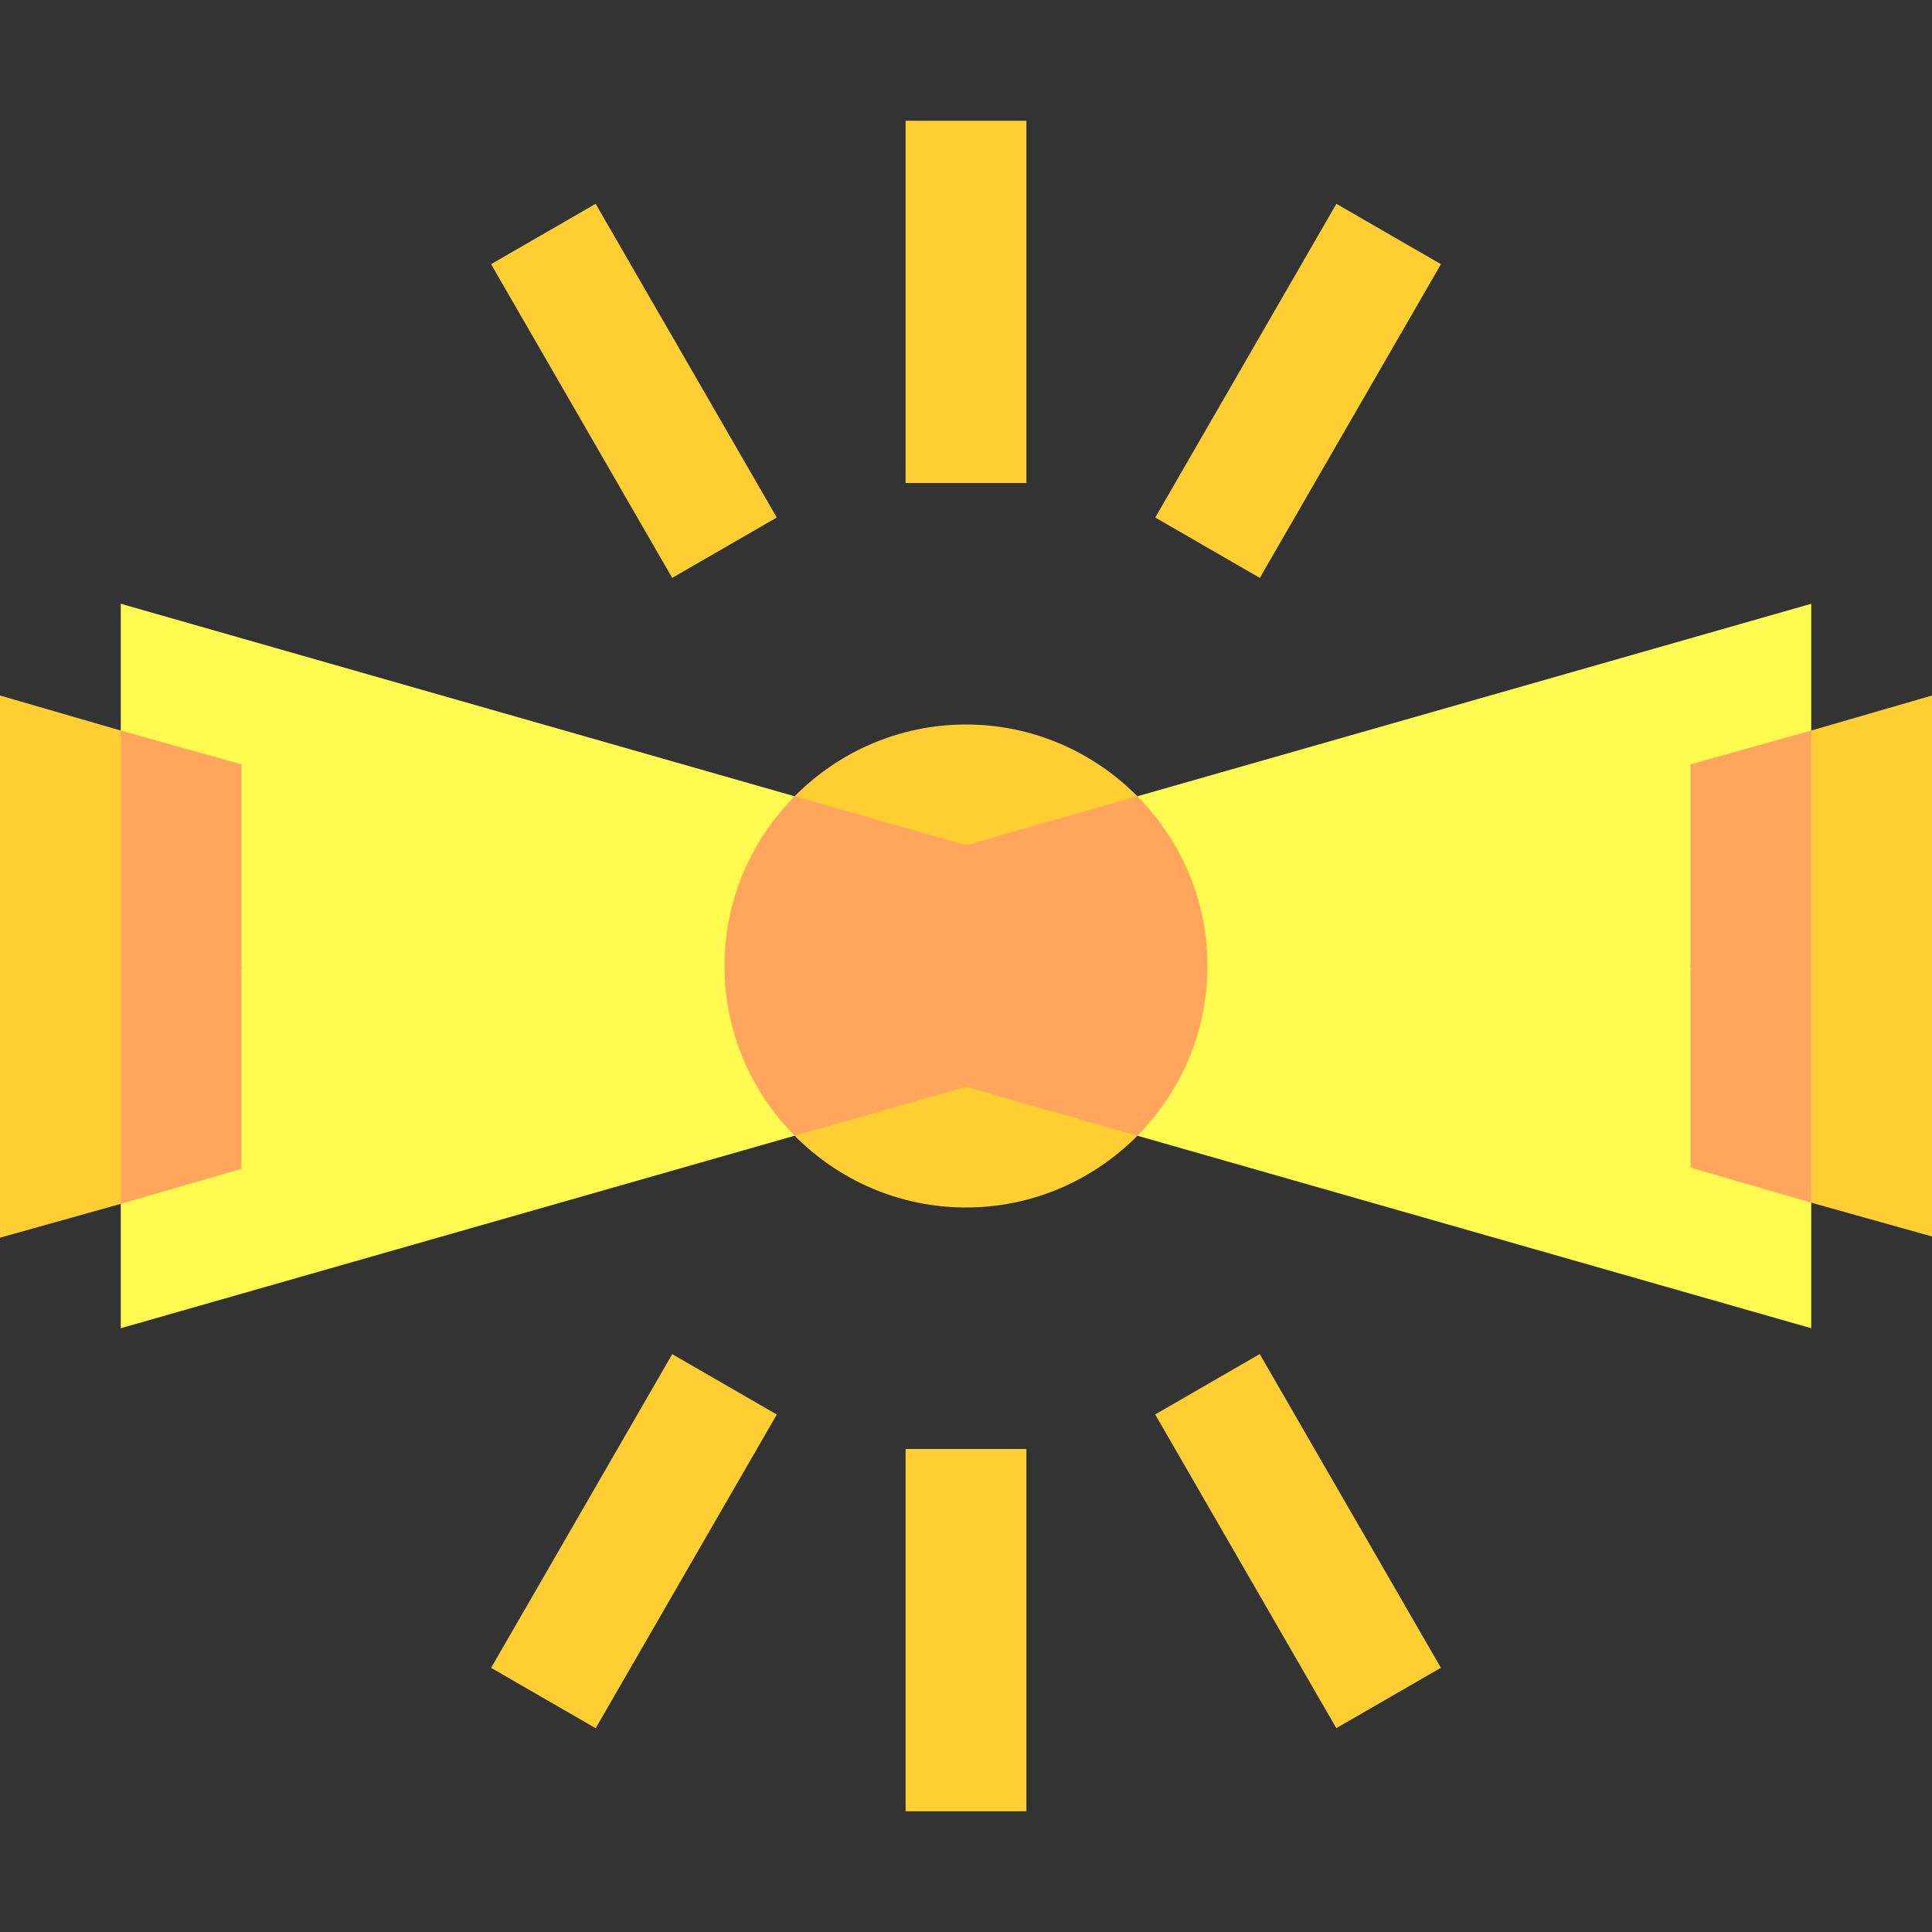
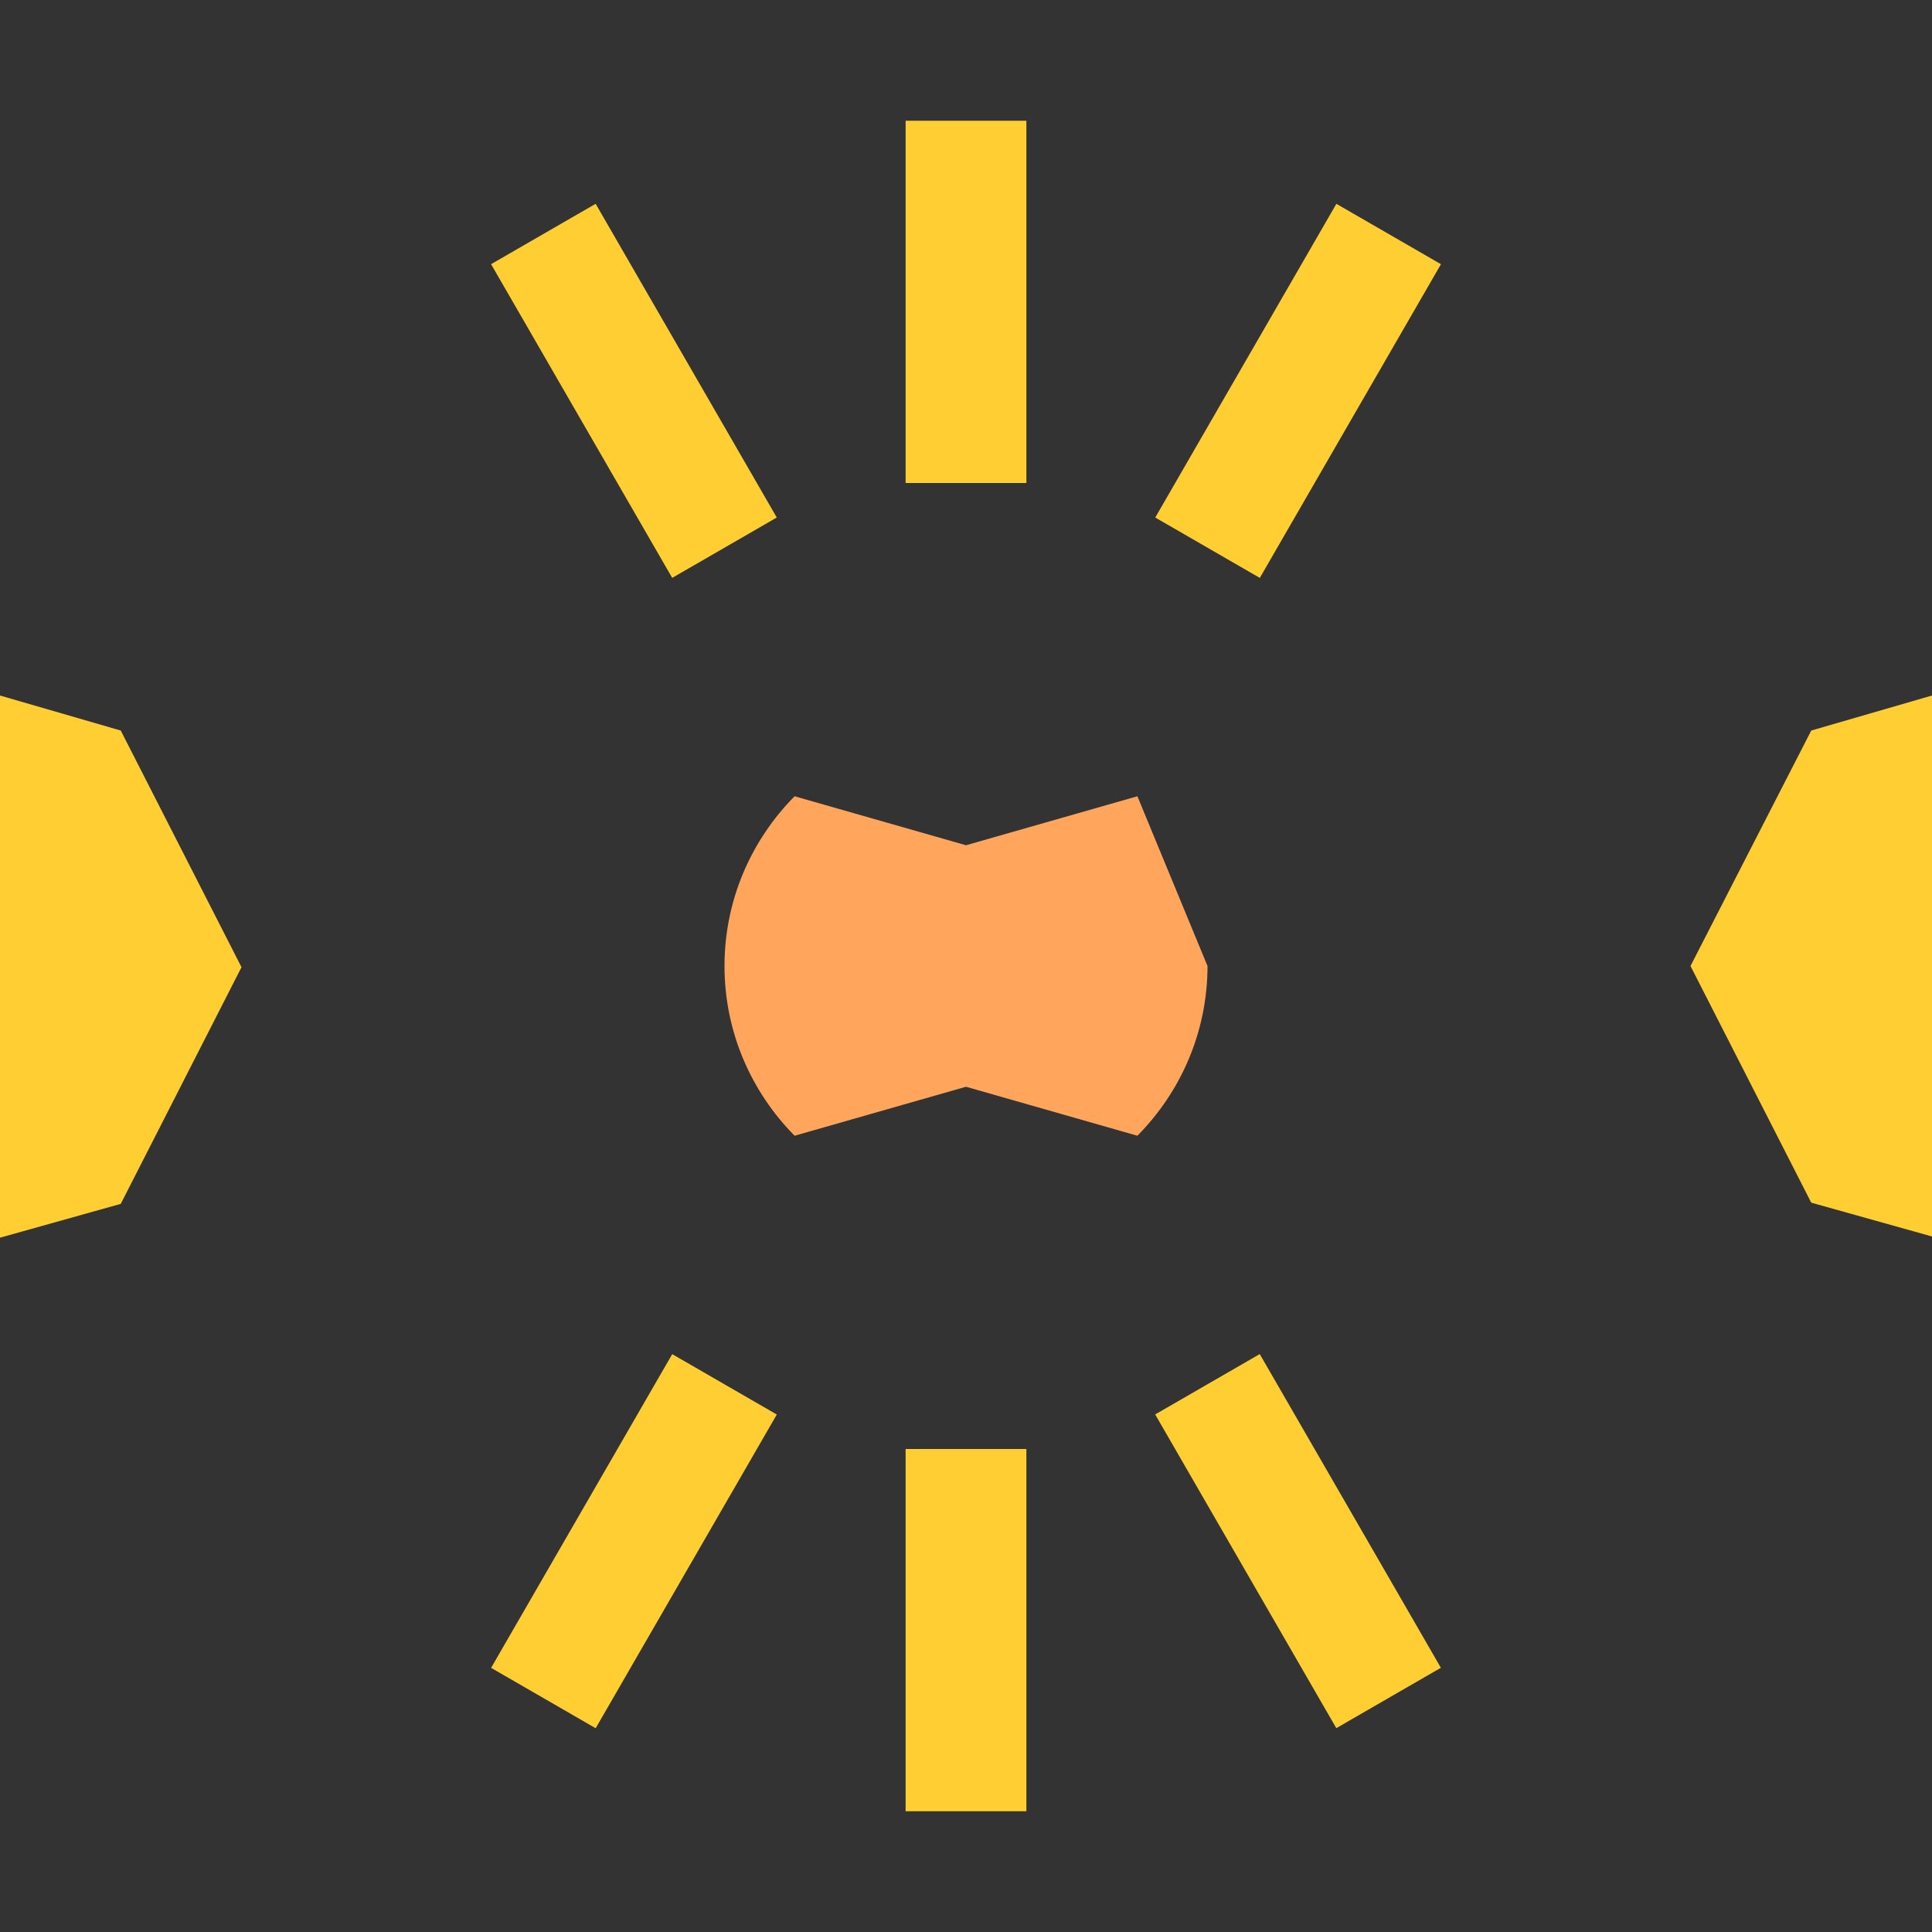
<svg xmlns="http://www.w3.org/2000/svg" id="Capa_1" enable-background="new 0 0 512 512" height="512" viewBox="0 0 512 512" width="512">
  <rect x="0" y="0" width="512" height="512" fill="#333333" stroke="none" />
  <g>
-     <path d="m210.58 211.02v89.96l-178.58 51.02v-32.96l32-62.72-32-62.72v-33.6z" fill="#fffa50" />
-     <path d="m480 193.6-32 62.4 32 62.72v33.28l-178.58-51.02v-89.96l178.58-51.02z" fill="#fffa50" />
    <path d="m512 184.32v143.36l-32-8.961-32-62.719 32-62.4z" fill="#ffce33" />
-     <path d="m480 193.6v125.119l-32-9.28v-106.88z" fill="#ffa65c" />
    <path d="m32 193.6 32 62.719-32 62.72-32 8.961v-143.68z" fill="#ffce33" />
-     <path d="m64 202.559v107.201l-32 9.279v-125.439z" fill="#ffa65c" />
-     <path d="m301.42 211.02c-11.62-11.73-27.71-19.02-45.42-19.02s-33.8 7.29-45.42 19.02l45.42 32.98zm-90.84 89.96c11.62 11.73 27.71 19.02 45.42 19.02s33.8-7.29 45.42-19.02l-45.42-32.98z" fill="#ffce33" />
-     <path d="m320 256c0 17.49-7.11 33.4-18.58 44.98l-45.42-12.98-45.42 12.98c-11.47-11.58-18.58-27.49-18.58-44.98s7.11-33.4 18.58-44.98l45.42 12.98 45.42-12.98c11.47 11.58 18.58 27.49 18.58 44.98z" fill="#ffa65c" />
+     <path d="m320 256c0 17.49-7.11 33.4-18.58 44.98l-45.42-12.98-45.42 12.98c-11.47-11.58-18.58-27.49-18.58-44.98s7.11-33.4 18.58-44.98l45.42 12.98 45.42-12.98z" fill="#ffa65c" />
    <g fill="#ffce33">
      <path d="m240 32h32v96h-32z" />
      <path d="m240 384h32v96h-32z" />
      <path d="m152 55.58h32v96h-32z" transform="matrix(.866 -.5 .5 .866 -29.282 97.877)" />
      <path d="m328 360.42h32v96h-32z" transform="matrix(.866 -.5 .5 .866 -158.123 226.718)" />
      <path d="m328 55.58h32v96h-32z" transform="matrix(-.866 -.5 .5 -.866 590.123 365.282)" />
      <path d="m152 360.42h32v96h-32z" transform="matrix(-.866 -.5 .5 -.866 109.282 846.123)" />
    </g>
  </g>
</svg>